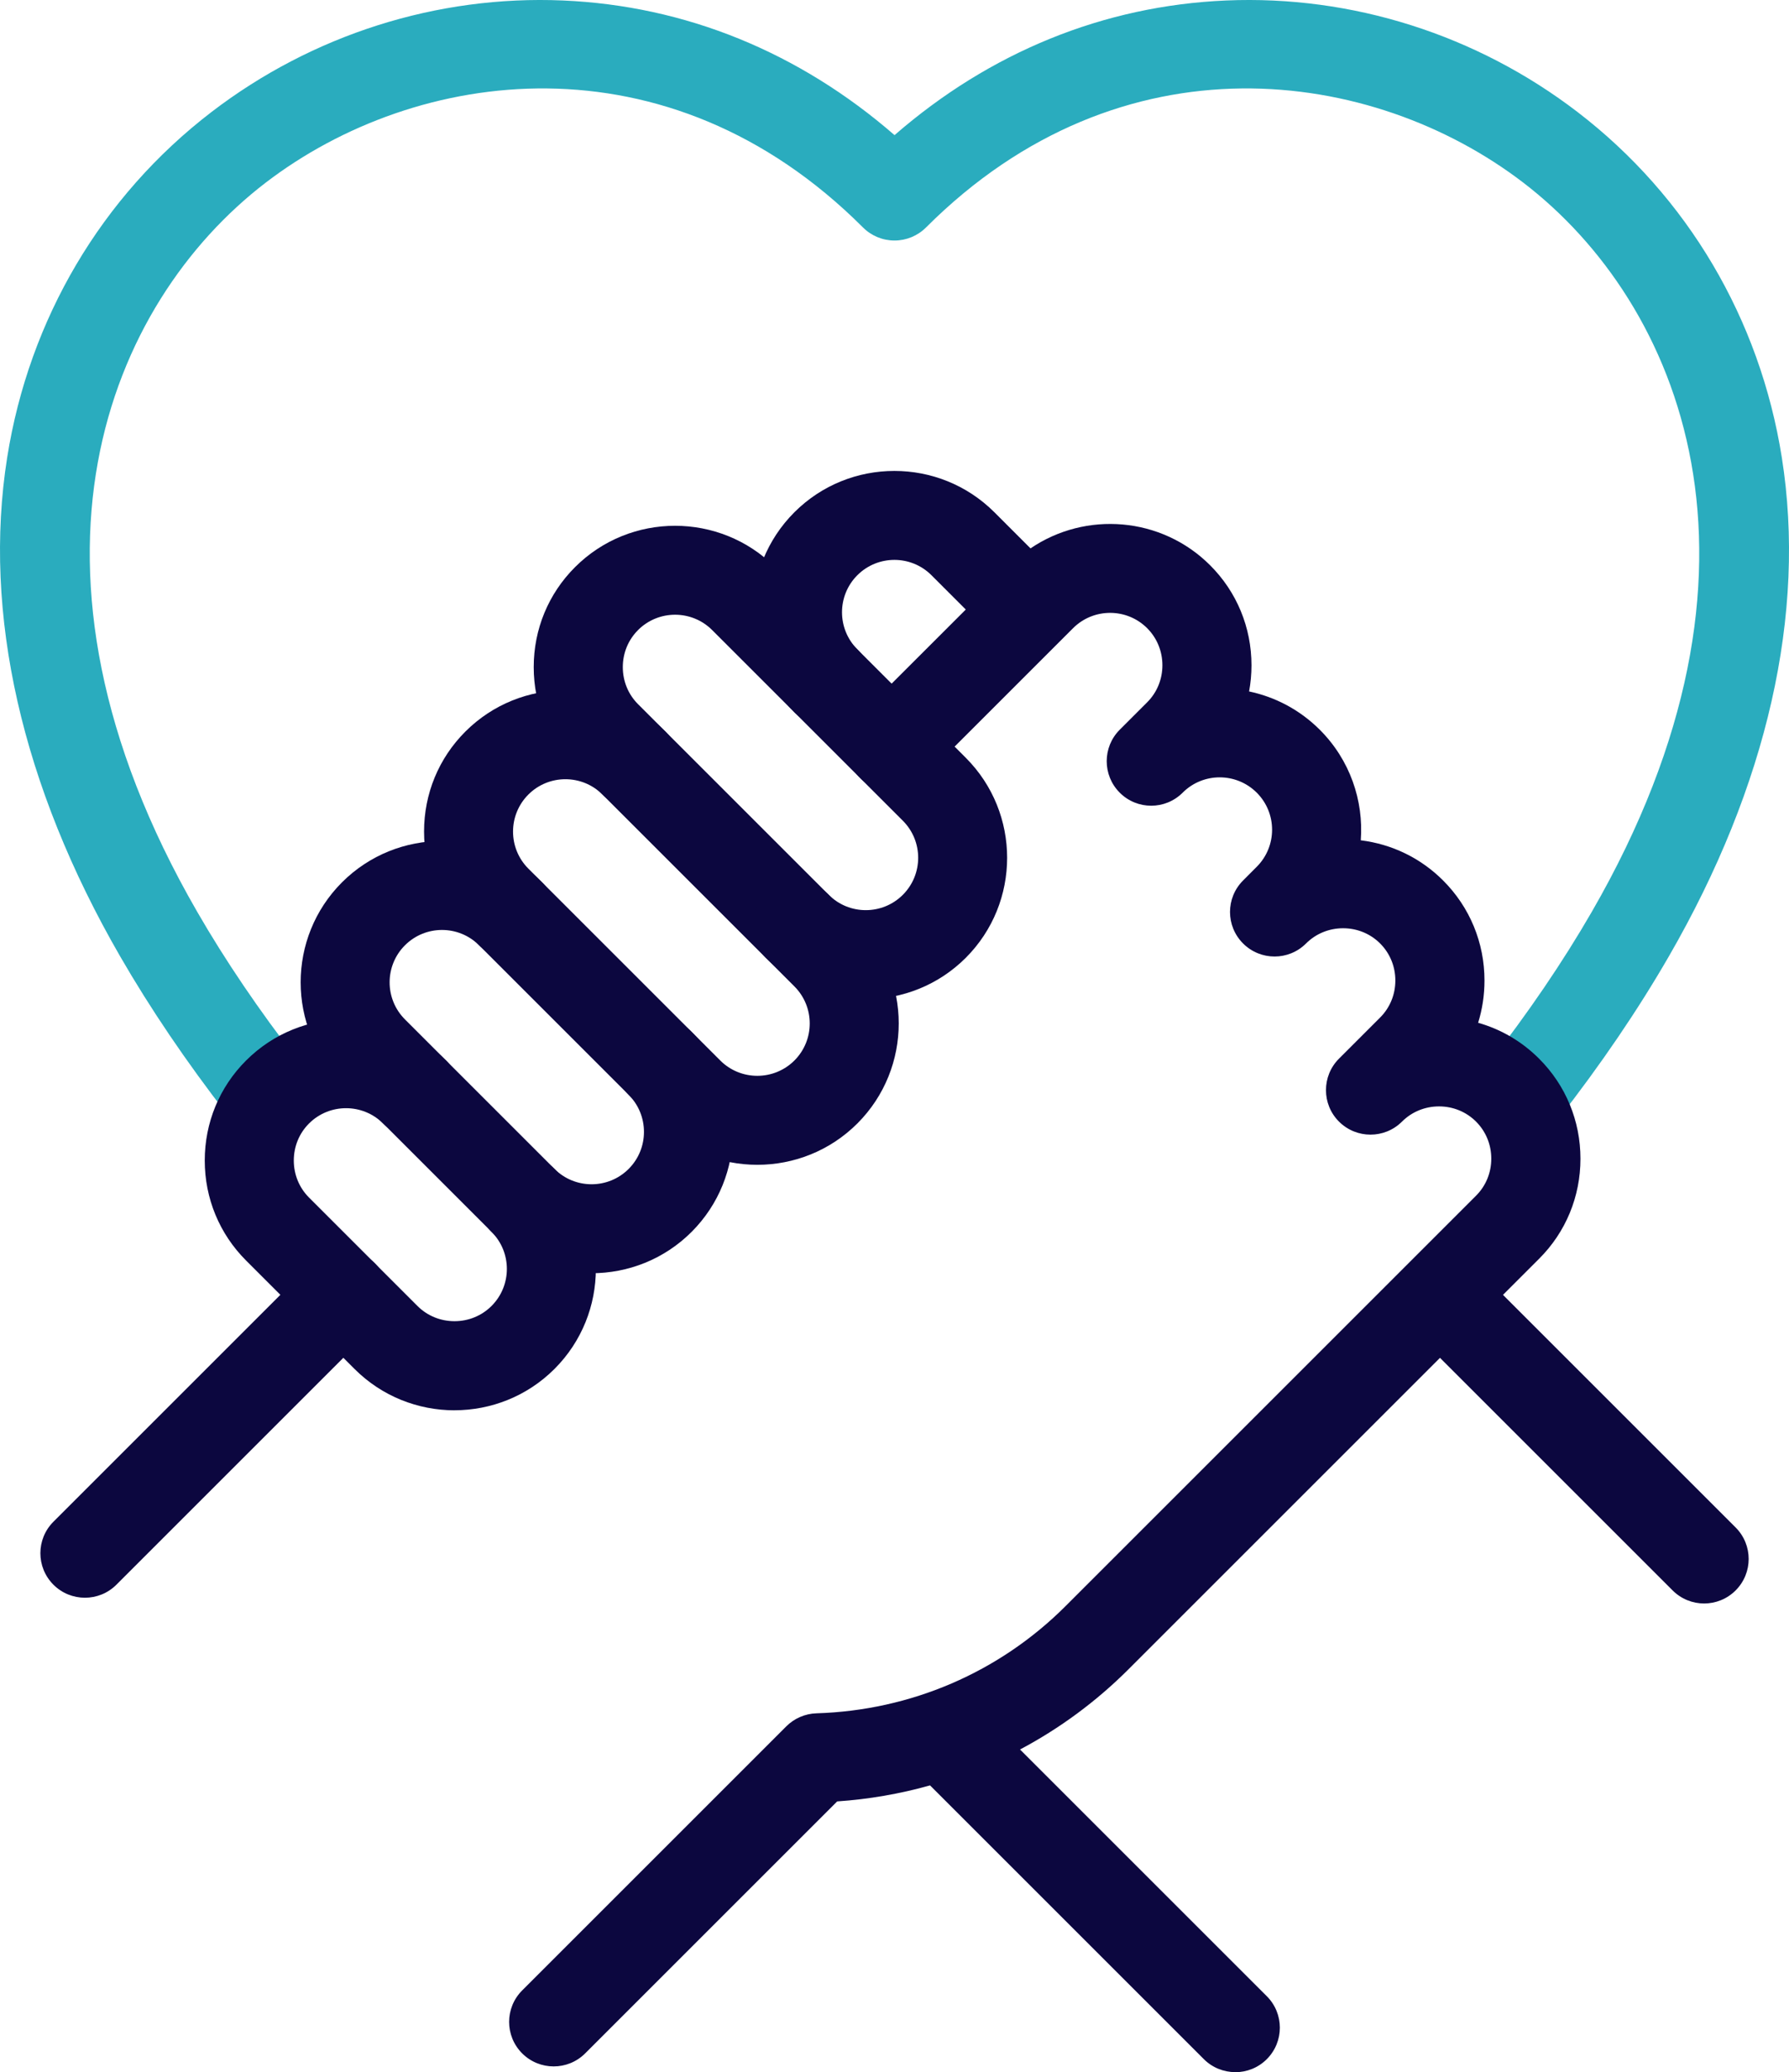
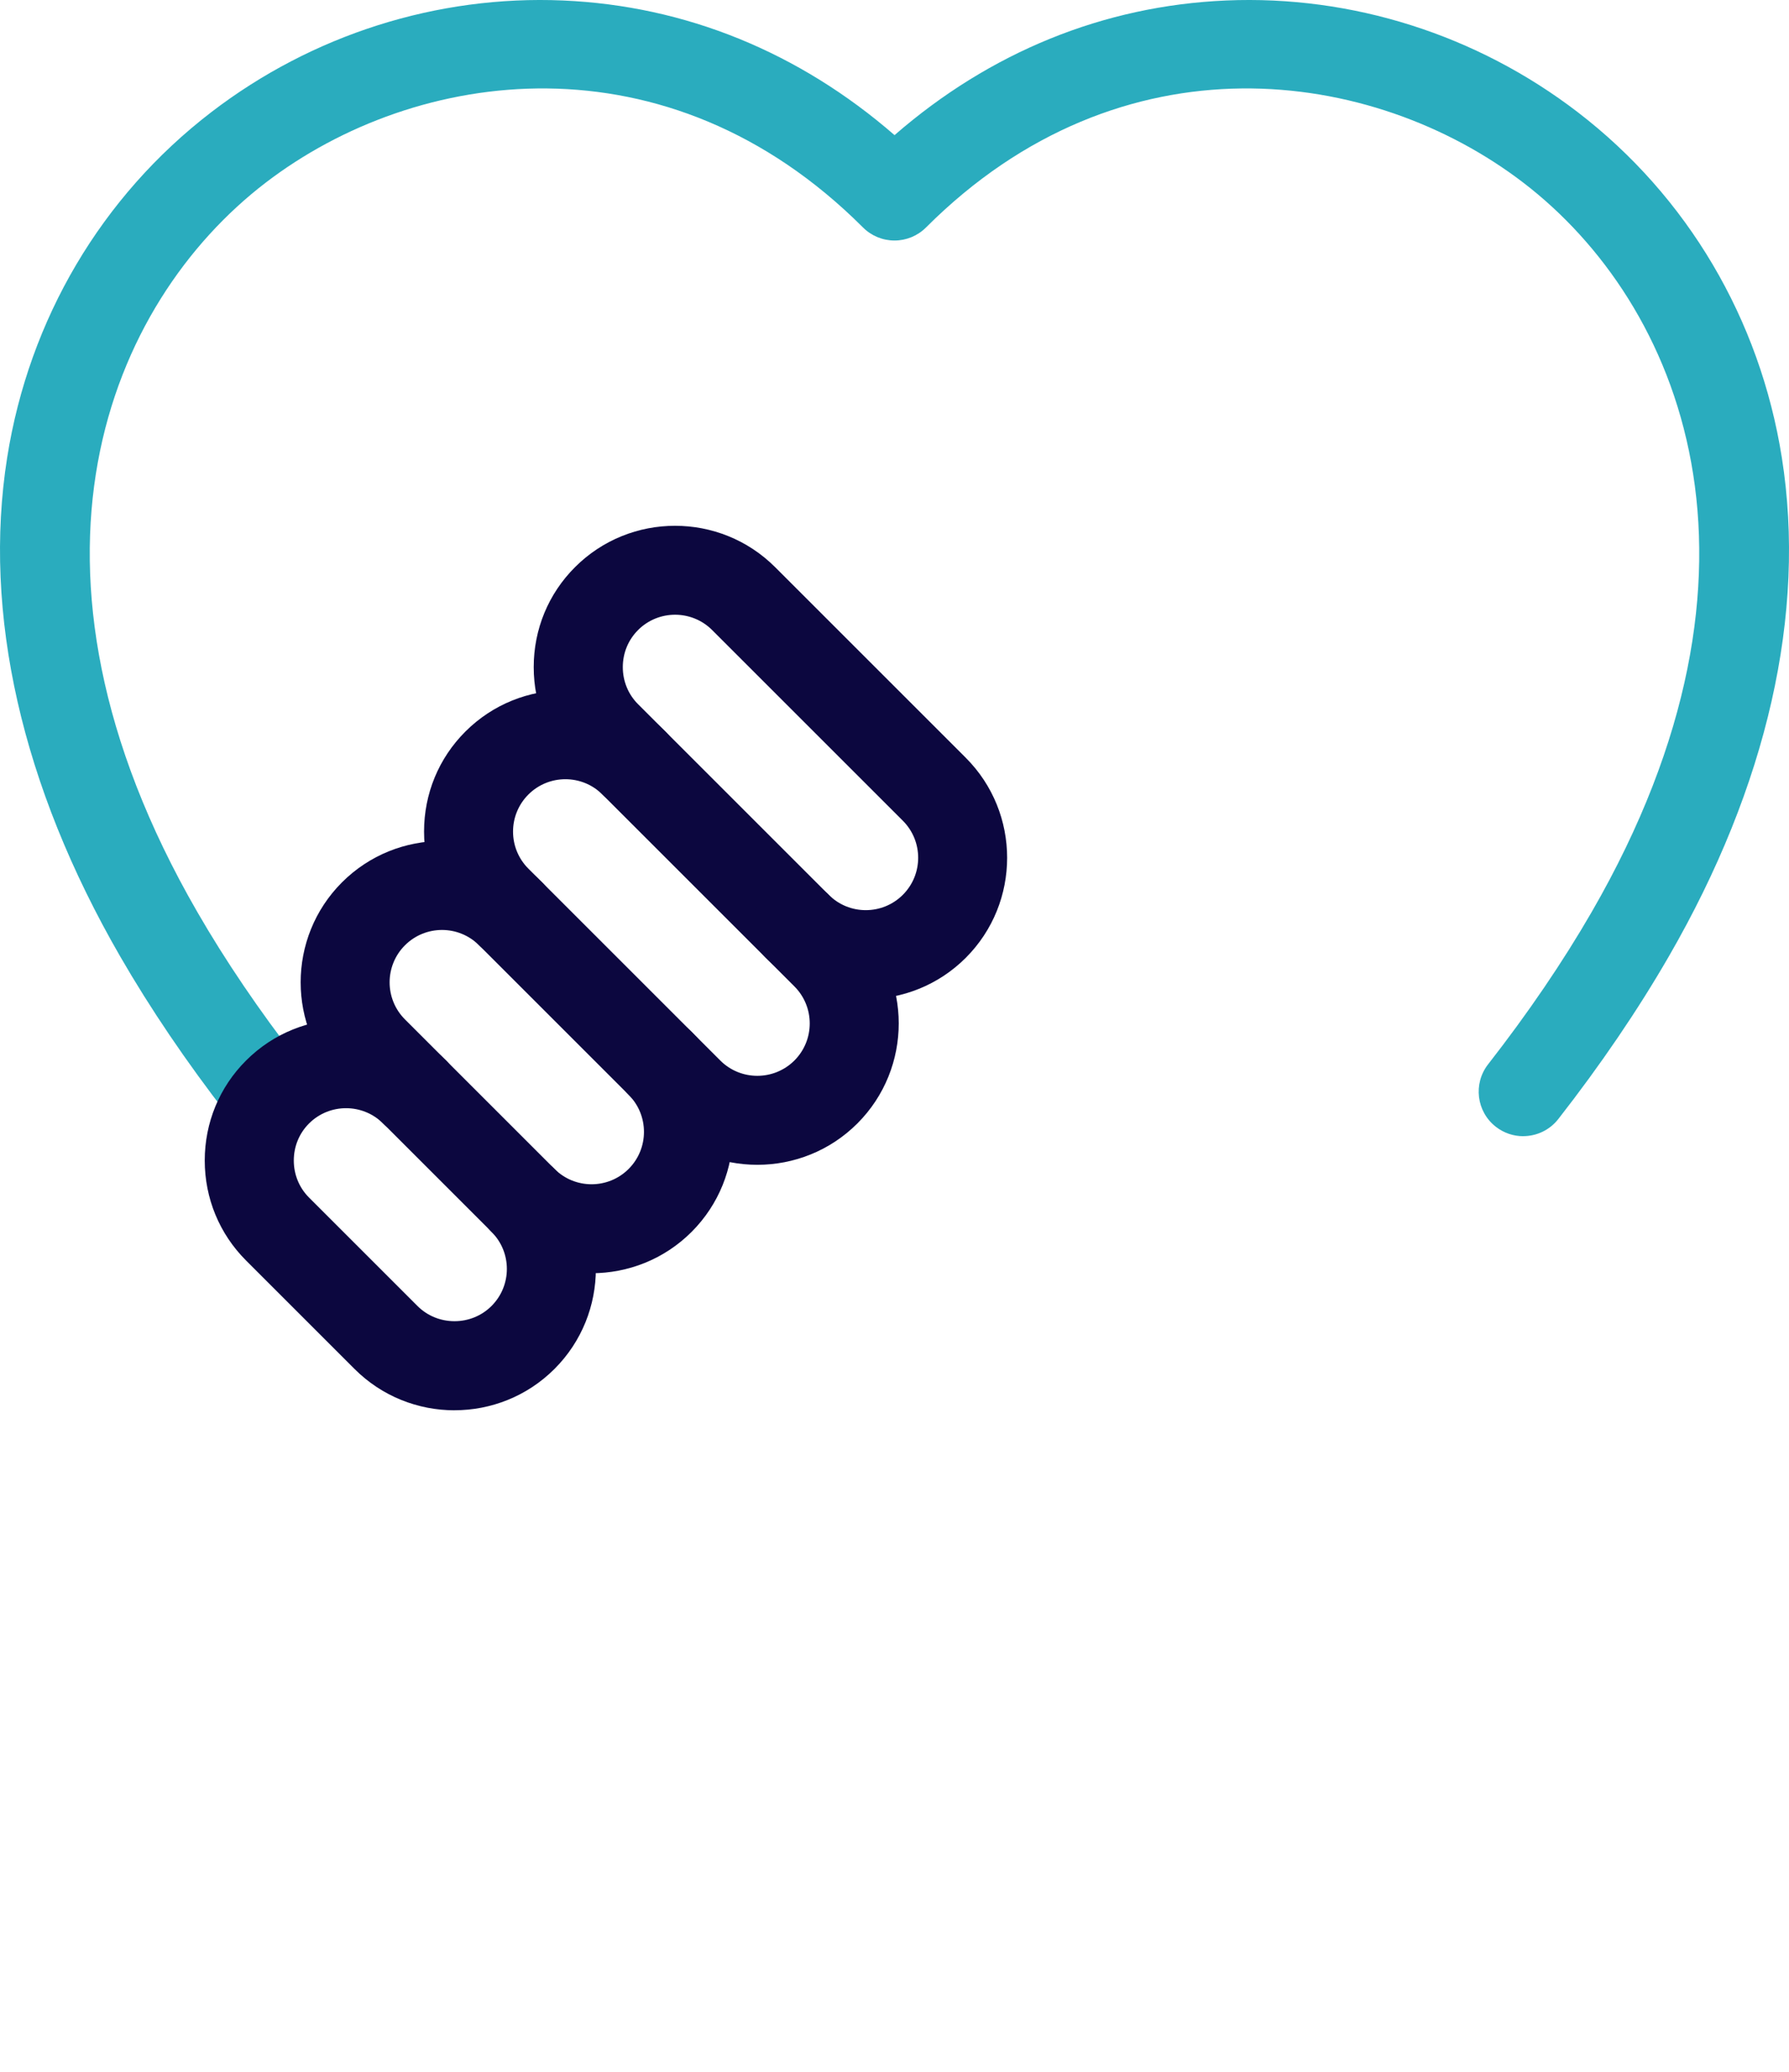
<svg xmlns="http://www.w3.org/2000/svg" id="a" viewBox="0 0 441.96 512">
  <path d="M376.29,280.74c-2.37,0-4.75-.76-6.76-2.33-4.79-3.74-5.64-10.65-1.9-15.44,9.85-12.63,18.46-25.28,25.58-37.62,49.39-85.55,21.8-150.53-16.84-180.18-37.22-28.56-99.29-37.29-147.61,11.04-2.06,2.06-4.86,3.22-7.78,3.22s-5.72-1.16-7.78-3.22C164.88,7.88,102.81,16.61,65.59,45.17,26.95,74.82-.64,139.8,48.75,225.35c6.92,12,15.27,24.31,24.8,36.61,3.72,4.8,2.85,11.71-1.96,15.43-4.8,3.72-11.71,2.84-15.43-1.96-10.14-13.08-19.04-26.24-26.46-39.09C5.34,194.16-4.31,151.53,1.77,113.06,7.19,78.82,25.1,48.51,52.2,27.71,77.13,8.58,107.99-1.22,139.09.12c30.2,1.3,58.31,12.76,81.9,33.27C244.56,12.88,272.67,1.42,302.88.12c31.11-1.34,61.95,8.46,86.88,27.59,27.1,20.8,45.01,51.11,50.43,85.35,6.09,38.47-3.57,81.1-27.93,123.28-7.63,13.22-16.81,26.73-27.29,40.16-2.17,2.78-5.41,4.23-8.68,4.23Z" style="fill:#2aacbe; stroke-width:0px;" />
-   <path d="M305.17,512c-2.82,0-5.63-1.07-7.78-3.22l-67.63-67.63c-7.43,2.09-15.11,3.42-22.94,3.96l-62.26,62.26c-4.3,4.29-11.26,4.29-15.56,0-4.3-4.3-4.3-11.26,0-15.56l65.25-65.25c1.98-1.98,4.64-3.13,7.44-3.22,23.32-.71,45.17-10.11,61.54-26.48l101.42-101.42c2.43-2.43,3.76-5.68,3.76-9.15s-1.34-6.73-3.76-9.15c-2.43-2.43-5.68-3.76-9.15-3.76s-6.73,1.34-9.15,3.76c-4.3,4.29-11.26,4.29-15.56,0-2.15-2.15-3.22-4.96-3.22-7.78s1.07-5.63,3.22-7.78l10.16-10.16c2.43-2.43,3.76-5.68,3.76-9.15s-1.34-6.73-3.76-9.15-5.68-3.76-9.15-3.76-6.73,1.34-9.15,3.76h0c-4.3,4.3-11.26,4.3-15.56,0-4.3-4.3-4.3-11.26,0-15.56.02-.02.03-.03.05-.05l3.33-3.34c5.05-5.05,5.05-13.26,0-18.31-5.05-5.04-13.26-5.05-18.3,0h0c-4.3,4.3-11.26,4.3-15.55,0-4.29-4.3-4.29-11.26,0-15.55.02-.02.04-.04.06-.06l6.72-6.72c2.42-2.42,3.76-5.67,3.76-9.15s-1.34-6.73-3.76-9.16c-5.05-5.05-13.26-5.05-18.31,0l-37.03,37.03c-4.3,4.3-11.26,4.3-15.56,0-4.3-4.3-4.3-11.26,0-15.56l26.09-26.08-8.48-8.48c-5.05-5.05-13.26-5.05-18.31,0-5.05,5.05-5.05,13.26,0,18.31,4.3,4.3,4.29,11.26,0,15.56s-11.26,4.29-15.56,0c-13.62-13.62-13.62-35.79,0-49.42,13.62-13.62,35.79-13.63,49.42,0l8.92,8.92c13.6-9.26,32.33-7.87,44.38,4.18,6.58,6.58,10.21,15.36,10.21,24.71,0,2.19-.2,4.35-.59,6.46,6.41,1.35,12.5,4.5,17.47,9.47,7.47,7.47,10.85,17.52,10.12,27.31,7.7.95,14.81,4.39,20.35,9.94,6.58,6.58,10.21,15.36,10.21,24.71,0,3.6-.54,7.11-1.57,10.44,5.65,1.6,10.82,4.62,15.07,8.88,6.58,6.58,10.21,15.36,10.21,24.71s-3.62,18.13-10.21,24.71l-8.93,8.93,57.47,57.47c4.3,4.3,4.3,11.26,0,15.56s-11.26,4.3-15.56,0l-57.47-57.47-76.93,76.93c-7.99,7.99-17.03,14.65-26.82,19.84l60.96,60.96c4.3,4.3,4.3,11.26,0,15.56-2.15,2.15-4.96,3.22-7.78,3.22ZM20.98,394.78c-2.82,0-5.63-1.07-7.78-3.22-4.3-4.3-4.3-11.26,0-15.56l63.85-63.85c4.3-4.3,11.26-4.3,15.56,0,4.3,4.3,4.3,11.26,0,15.56l-63.85,63.85c-2.15,2.15-4.96,3.22-7.78,3.22Z" style="fill:#0c073f; stroke-width:0px;" />
  <path d="M213.88,246.88c-8.95,0-17.9-3.41-24.71-10.22l-47.11-47.11c-6.58-6.58-10.21-15.36-10.21-24.71s3.62-18.13,10.21-24.71c0,0,0,0,0,0,13.62-13.62,35.79-13.62,49.42,0l47.11,47.11c13.62,13.63,13.62,35.79,0,49.42-6.81,6.81-15.76,10.22-24.71,10.22ZM157.62,155.69h0c-2.43,2.43-3.76,5.68-3.76,9.15s1.34,6.73,3.76,9.15l47.11,47.11c5.05,5.05,13.26,5.05,18.31,0,5.05-5.05,5.05-13.26,0-18.31l-47.11-47.11c-5.05-5.05-13.26-5.05-18.31,0Z" style="fill:#0c073f; stroke-width:0px;" />
  <path d="M112.29,348.47c-8.95,0-17.9-3.41-24.71-10.22l-26.79-26.79c-6.58-6.58-10.21-15.36-10.21-24.71s3.62-18.13,10.21-24.71c13.62-13.62,35.79-13.63,49.41,0,4.3,4.29,4.3,11.26,0,15.56-4.3,4.3-11.26,4.3-15.56,0-5.05-5.04-13.26-5.04-18.3,0-2.43,2.43-3.76,5.68-3.76,9.15s1.34,6.73,3.76,9.15l26.79,26.79c2.43,2.43,5.68,3.76,9.15,3.76s6.73-1.34,9.15-3.76c5.05-5.05,5.05-13.26,0-18.3-4.29-4.3-4.29-11.26,0-15.56,4.3-4.3,11.26-4.29,15.56,0,13.62,13.63,13.62,35.79,0,49.41-6.81,6.81-15.76,10.22-24.71,10.22ZM187.09,287.81c-8.95,0-17.9-3.41-24.71-10.22l-47.41-47.41c-6.58-6.58-10.21-15.36-10.21-24.71s3.62-18.13,10.21-24.71c13.62-13.62,35.79-13.63,49.42,0,4.3,4.29,4.3,11.26,0,15.56-4.29,4.3-11.26,4.3-15.56,0-5.05-5.05-13.26-5.04-18.3,0-5.05,5.05-5.05,13.26,0,18.31l47.41,47.41c5.05,5.05,13.26,5.04,18.31,0,5.05-5.05,5.05-13.26,0-18.31l-7.07-7.07c-4.3-4.3-4.3-11.26,0-15.56,4.3-4.3,11.26-4.3,15.56,0l7.07,7.07c13.62,13.62,13.62,35.79,0,49.42-6.81,6.81-15.76,10.22-24.71,10.22Z" style="fill:#0c073f; stroke-width:0px;" />
  <path d="M146.15,314.6c-8.95,0-17.9-3.41-24.71-10.22l-36.95-36.95c-13.62-13.62-13.62-35.79,0-49.42,13.63-13.62,35.8-13.62,49.42,0,4.3,4.3,4.3,11.26,0,15.56-4.29,4.3-11.26,4.3-15.56,0-5.05-5.05-13.26-5.05-18.31,0s-5.05,13.26,0,18.31l36.95,36.95c5.05,5.05,13.26,5.05,18.31,0,5.05-5.05,5.05-13.26,0-18.31-4.29-4.3-4.29-11.26,0-15.56s11.26-4.29,15.56,0c13.62,13.63,13.62,35.79,0,49.42-6.81,6.81-15.76,10.22-24.71,10.22Z" style="fill:#0c073f; stroke-width:0px;" />
</svg>